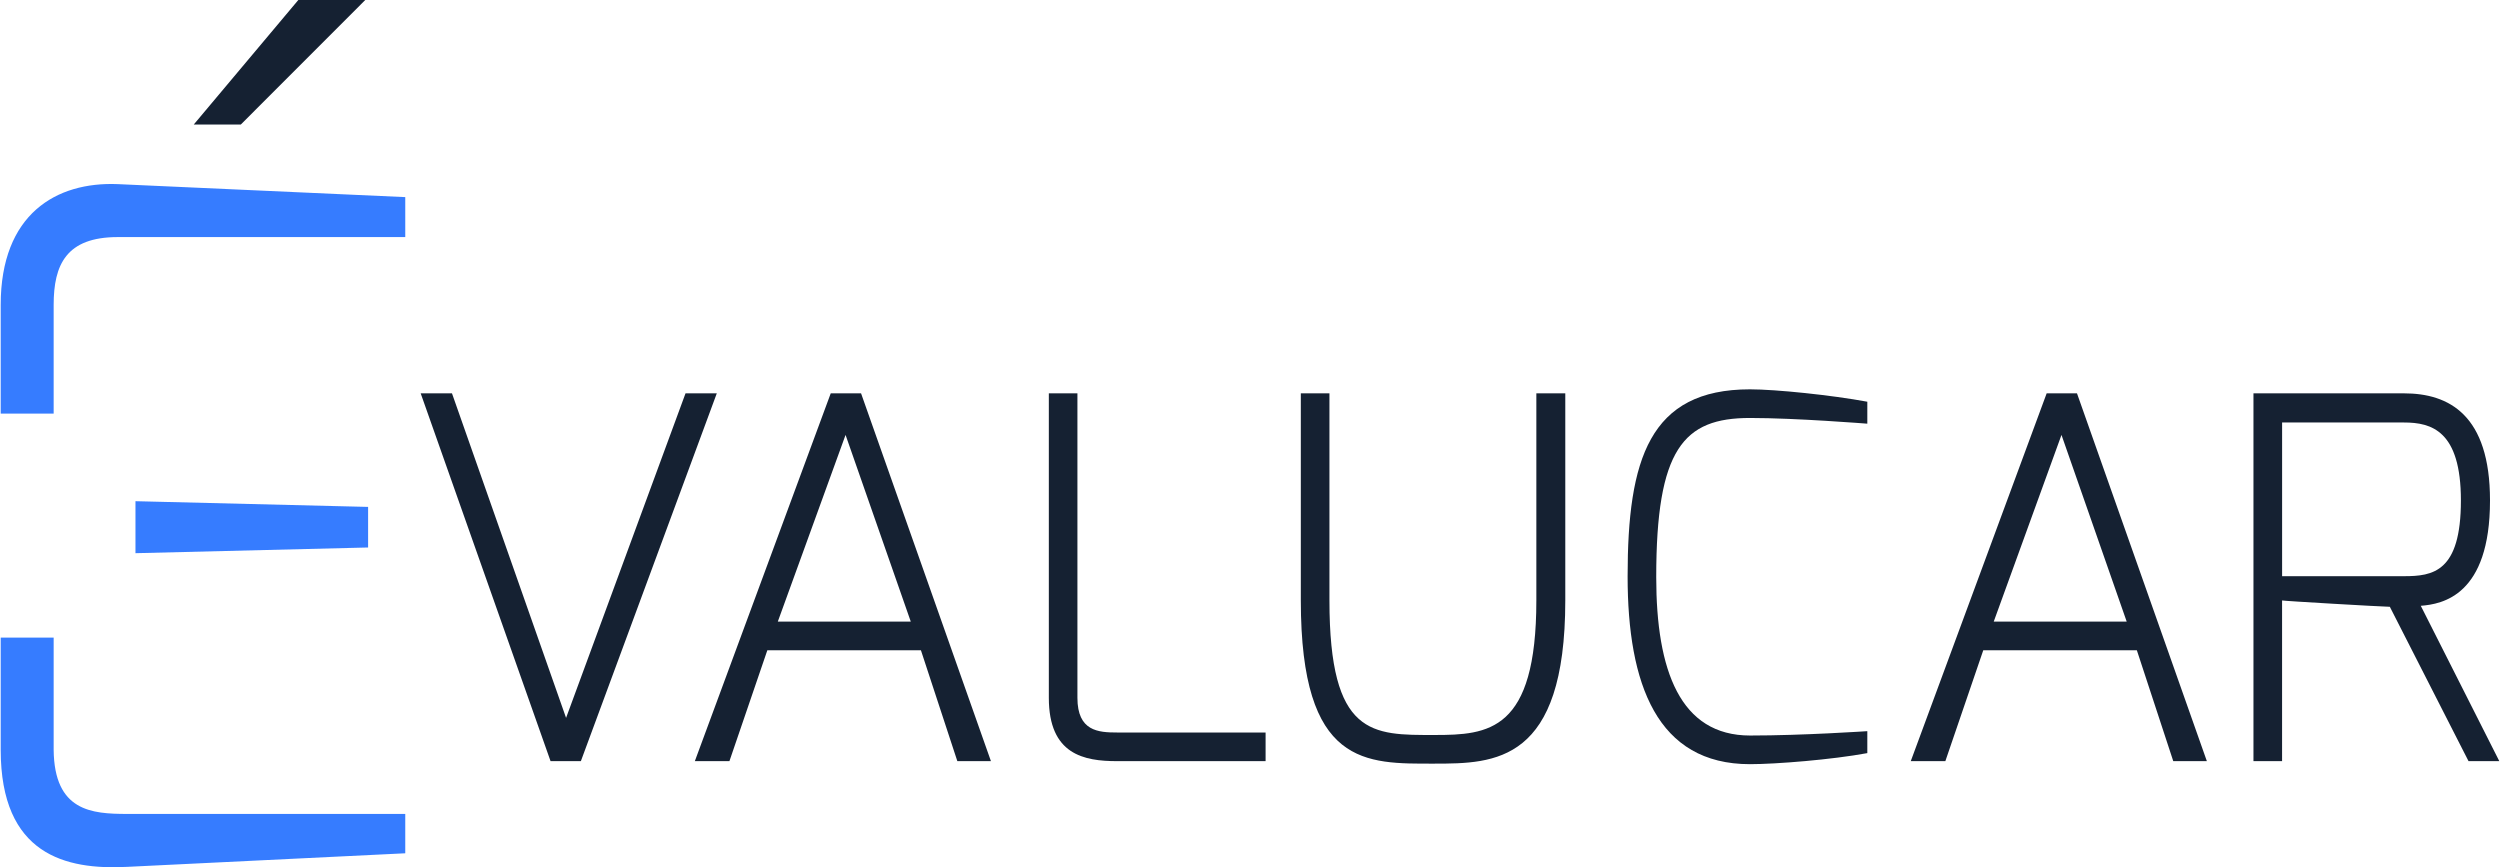
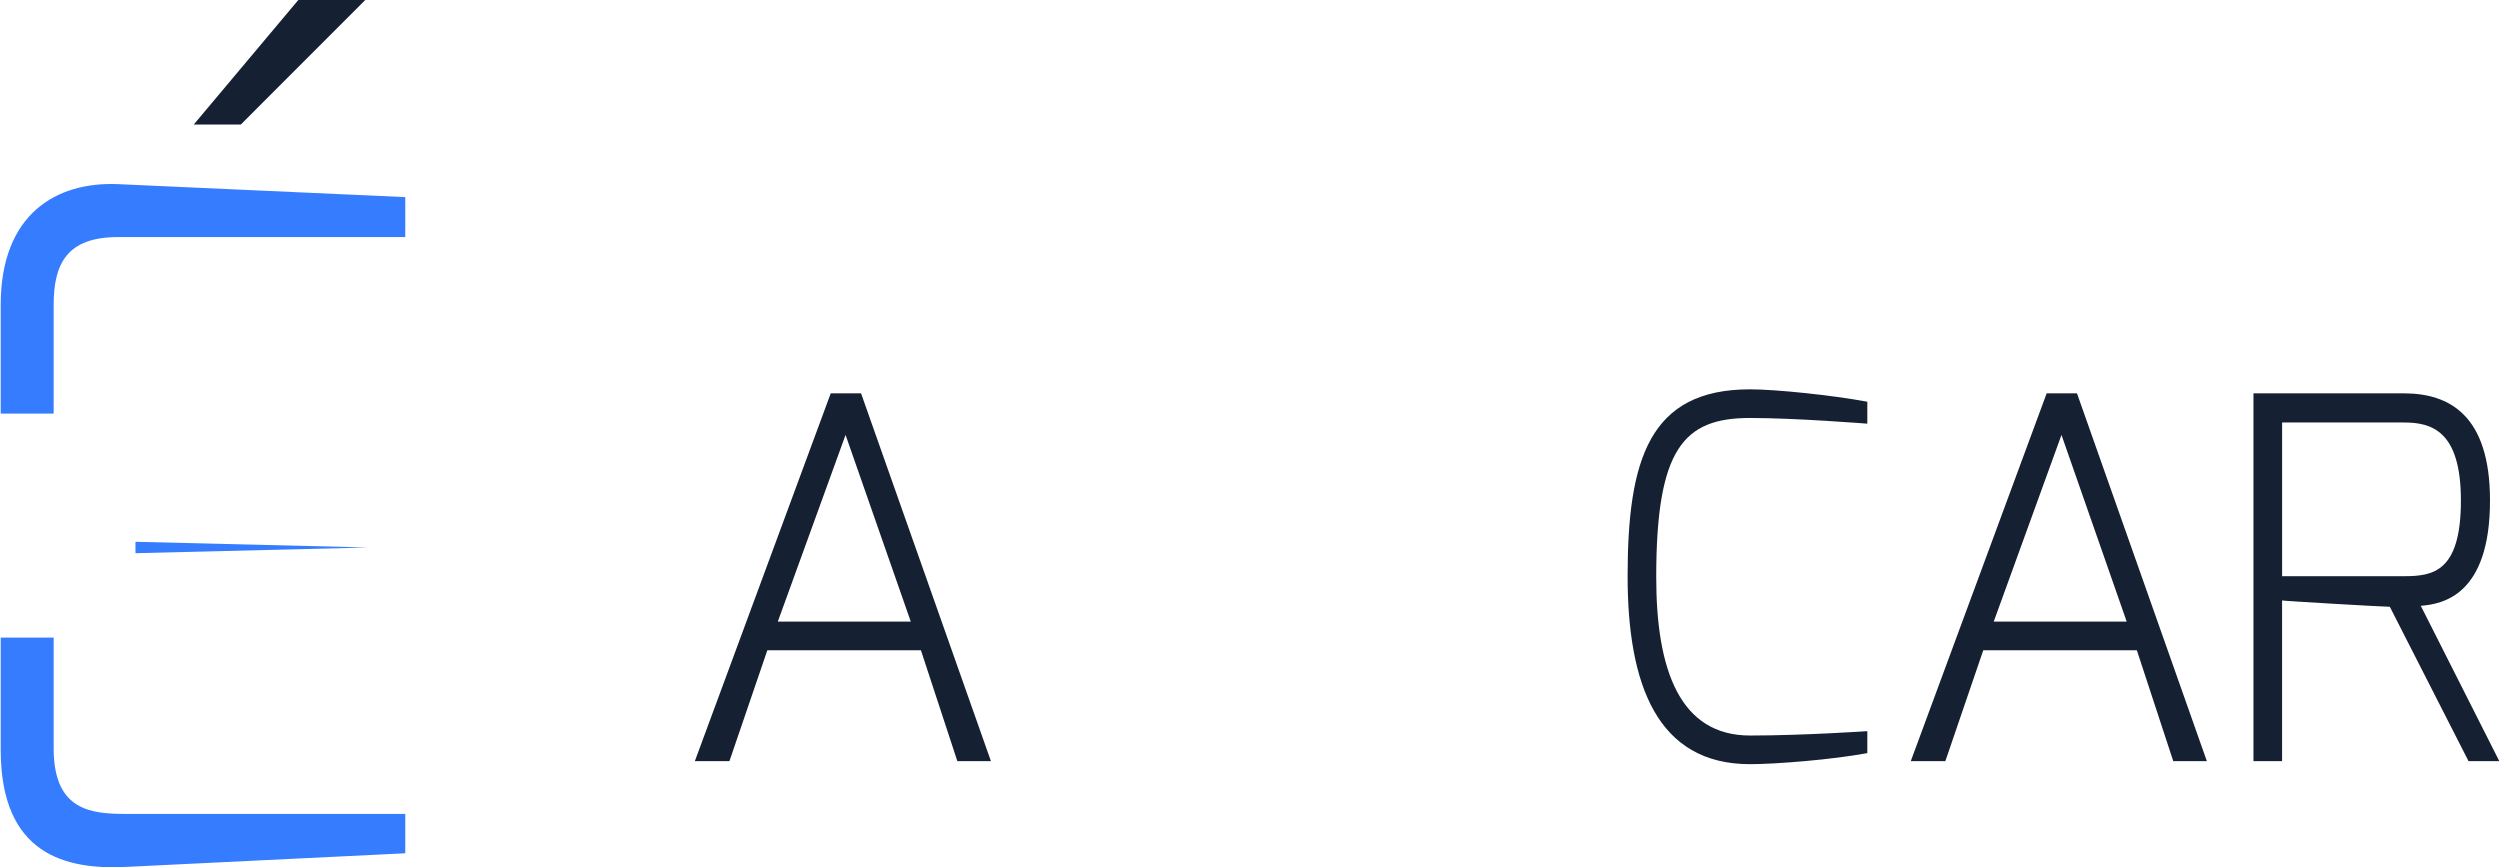
<svg xmlns="http://www.w3.org/2000/svg" preserveAspectRatio="xMidYMid meet" data-bbox="0 0 933.33 323.95" viewBox="0 0 933.33 323.95" height="324" width="934" data-type="color" role="presentation" aria-hidden="true" aria-label="">
  <g>
    <path fill="#367CFF" d="M19.78 280.08v-41.91H0v41.92C0 319.3 24.28 325 47.19 323.81l103.93-5.07v-14.7H47.19c-13.13-.02-27.18-.97-27.41-23.96Z" data-color="1" />
-     <path fill="#367CFF" d="m50.34 206.64 86.9-2.13v-15.16l-86.9-2.13v19.42Z" data-color="1" />
+     <path fill="#367CFF" d="m50.34 206.64 86.9-2.13l-86.9-2.13v19.42Z" data-color="1" />
    <path fill="#367CFF" d="M43.72 68.78C20.83 67.84 0 79.88 0 113.89v40.62h19.78v-40.62c0-15.03 4.72-25.33 23.94-25.33h107.4V73.63l-107.4-4.85Z" data-color="1" />
-     <path fill="#152132" d="m168.57 146.93 42.62 121.23 44.62-121.23h11.68l-50.77 137.38h-11.33l-48.51-137.38h11.69Z" data-color="2" />
    <path fill="#152132" d="M310.05 146.93h11.33l48.51 137.38h-12.55l-13.6-41.41h-57.37l-14.16 41.41h-12.92l50.76-137.38Zm29.9 85.27-24.36-69.74-25.31 69.74h49.67Z" data-color="2" />
-     <path fill="#152132" d="M391.51 146.93h10.69v113.74c0 12.44 7.78 12.95 14.82 12.95h55.47v10.7h-55.47c-12.38 0-25.5-2.44-25.5-23.65V146.93h-.01Z" data-color="2" />
-     <path fill="#152132" d="M485.65 146.93h10.69v77.32c0 50.91 16.02 50.3 39.18 50.3 20.22 0 38.11-1.27 38.11-50.3v-77.32h10.81v77.32c0 60.62-26.24 61-48.93 61-25.5 0-49.86 1.25-49.86-61v-77.32Z" data-color="2" />
    <path fill="#152132" d="M653.41 145.43c9.75 0 30.72 2.19 43.85 4.63v8.2c-.19 0-26.59-2.13-43.85-2.13-24.84 0-35 11.53-35 59.5 0 34.86 8.92 59.12 35.07 59.12 19.69 0 43.78-1.63 43.78-1.63v8.2c-13.13 2.44-34.09 4.13-43.85 4.13-34.69 0-45.69-29.84-45.69-70.19 0-43.67 8.12-69.83 45.69-69.83Z" data-color="2" />
    <path fill="#152132" d="M764.25 146.93h11.33l48.51 137.38h-12.55l-13.6-41.41h-57.37l-14.16 41.41h-12.92l50.76-137.38Zm29.9 85.27-24.36-69.74-25.31 69.74h49.67Z" data-color="2" />
    <path fill="#152132" d="M841.51 146.93h56.21c16.8 0 32.14 8.03 32.14 40.01 0 35.53-17.8 38.73-25.86 39.35l29.33 58.02h-11.5l-29.39-57.65c-3.38-.06-39.93-2.18-40.25-2.37v60.02H841.5V146.93h.01Zm56.22 68.3c10.73 0 21.26-1.47 21.26-28.28 0-26.05-10.97-29.13-21.26-29.13H852.2v57.41h45.53Z" data-color="2" />
    <path fill="#152132" d="M89.68 46.53H72.1L111.17 0h25.01l-46.5 46.53Z" data-color="2" />
  </g>
</svg>